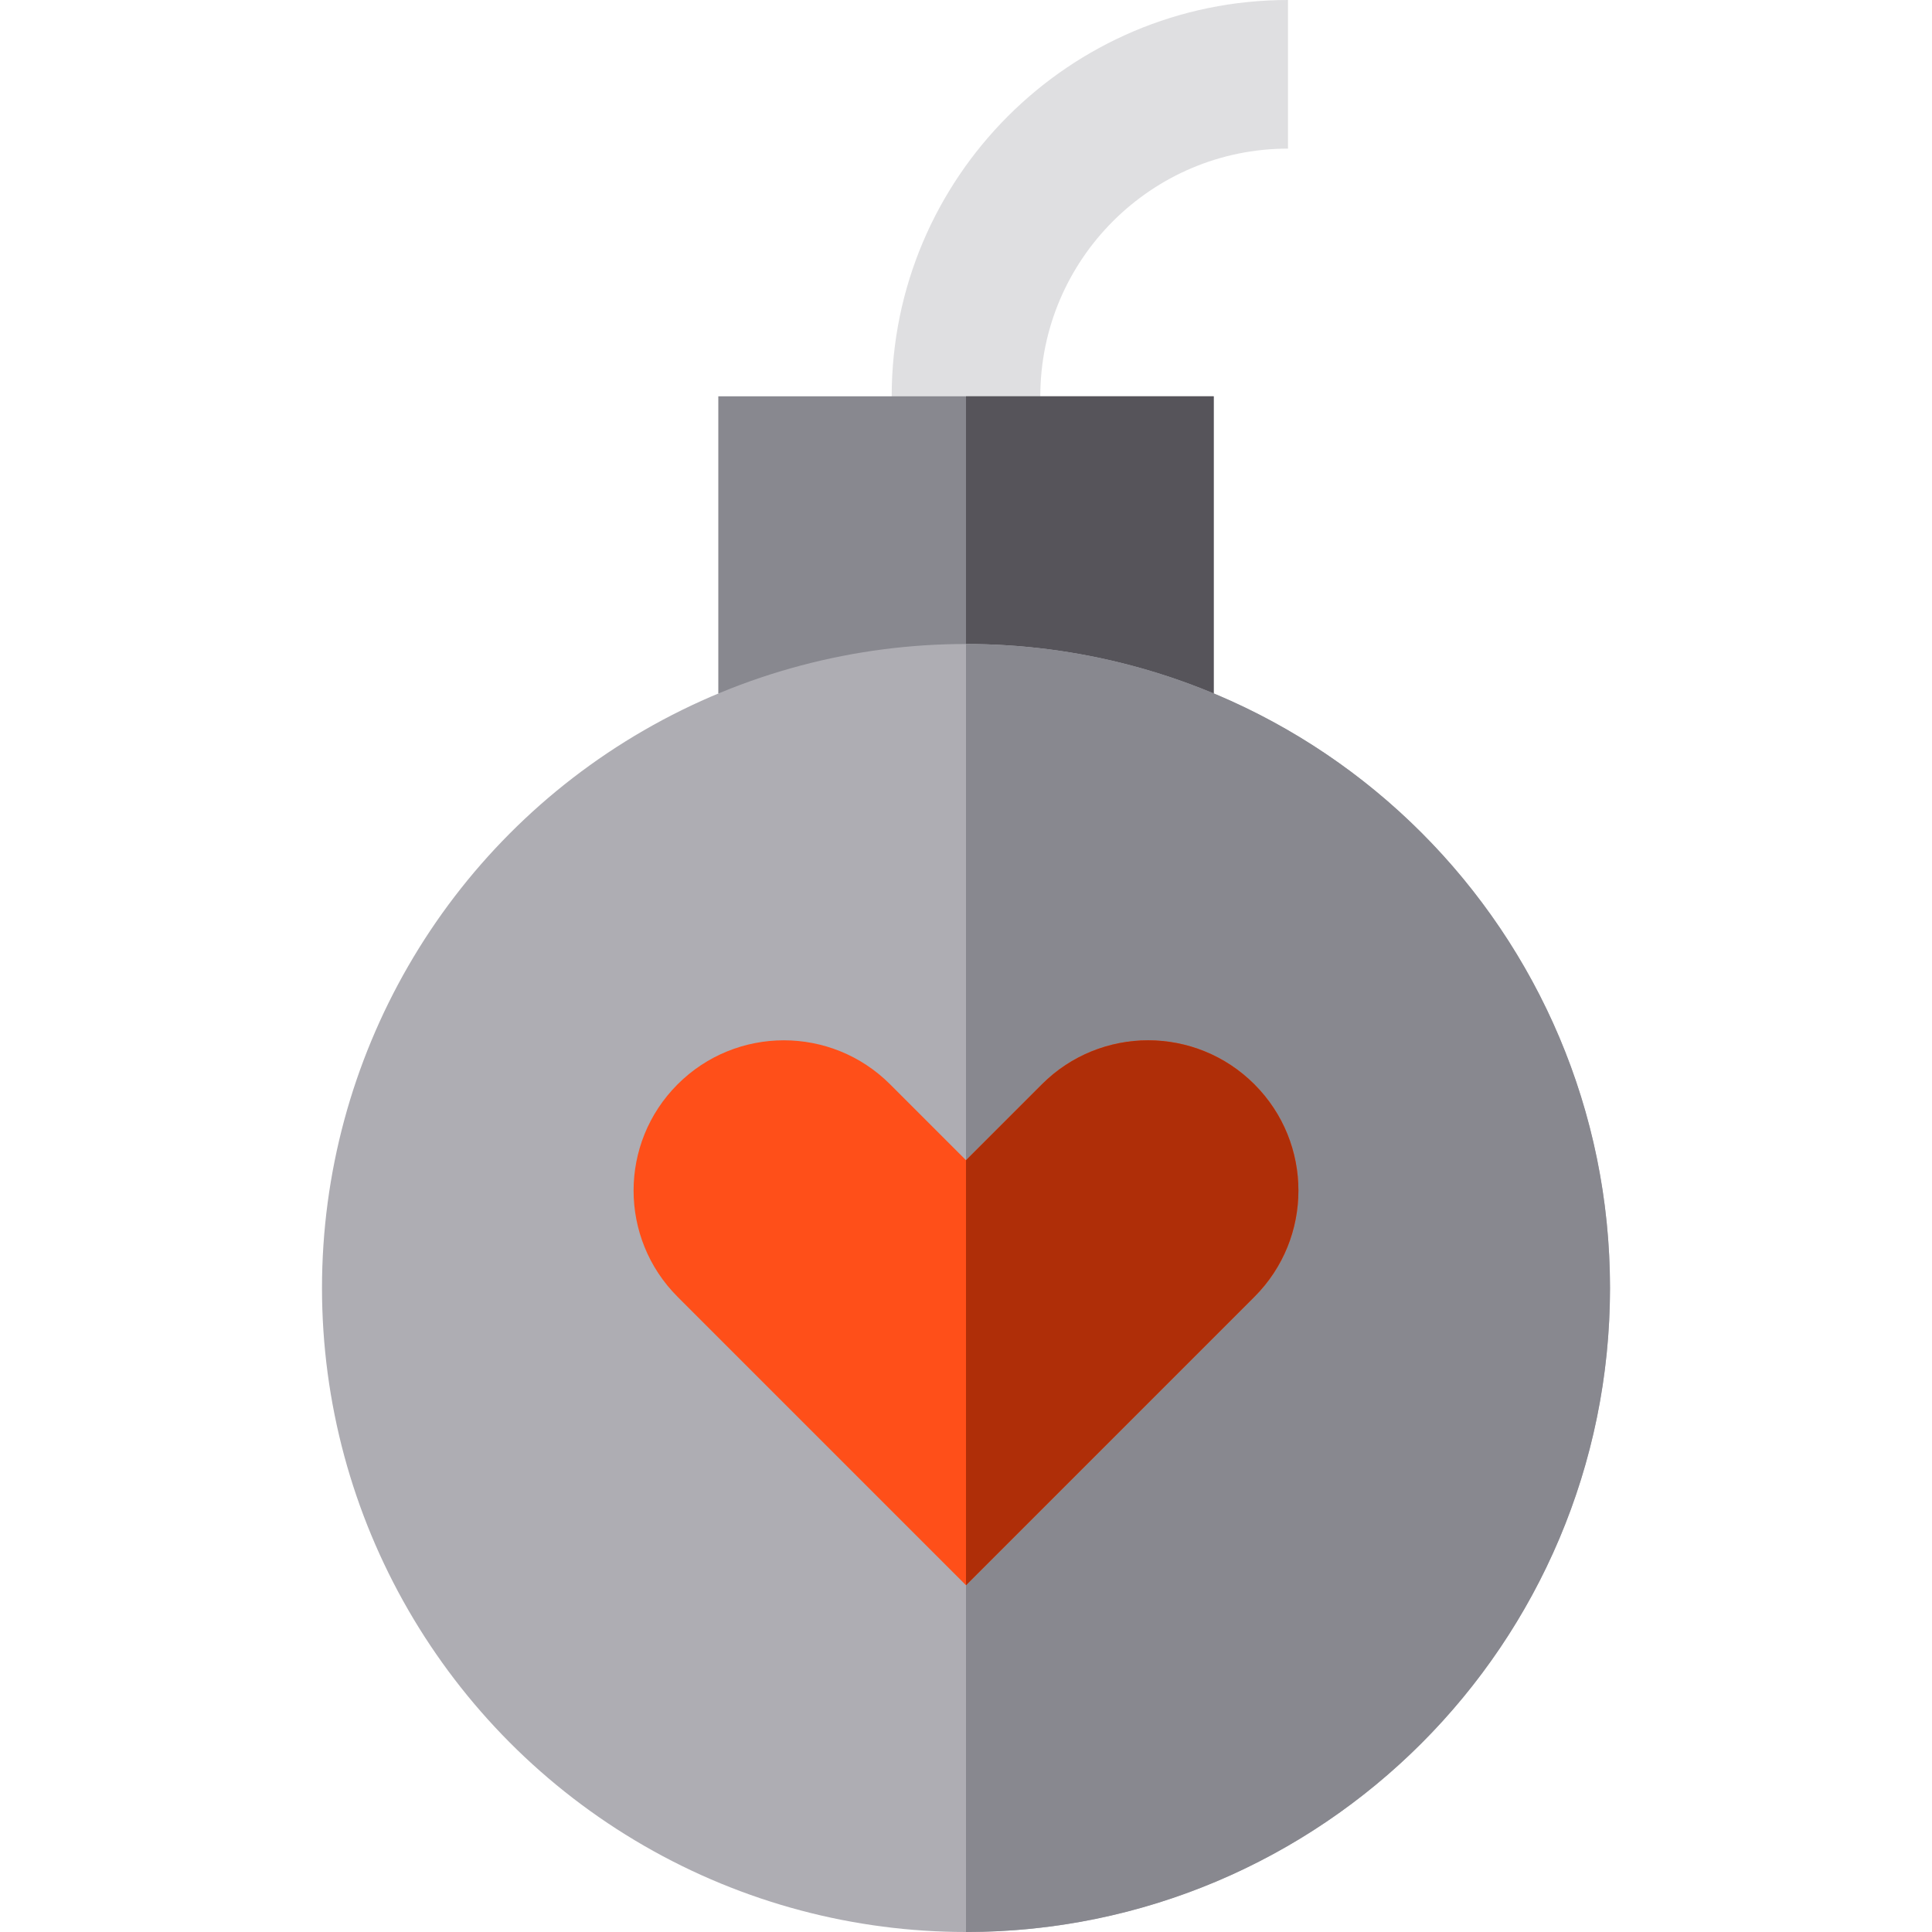
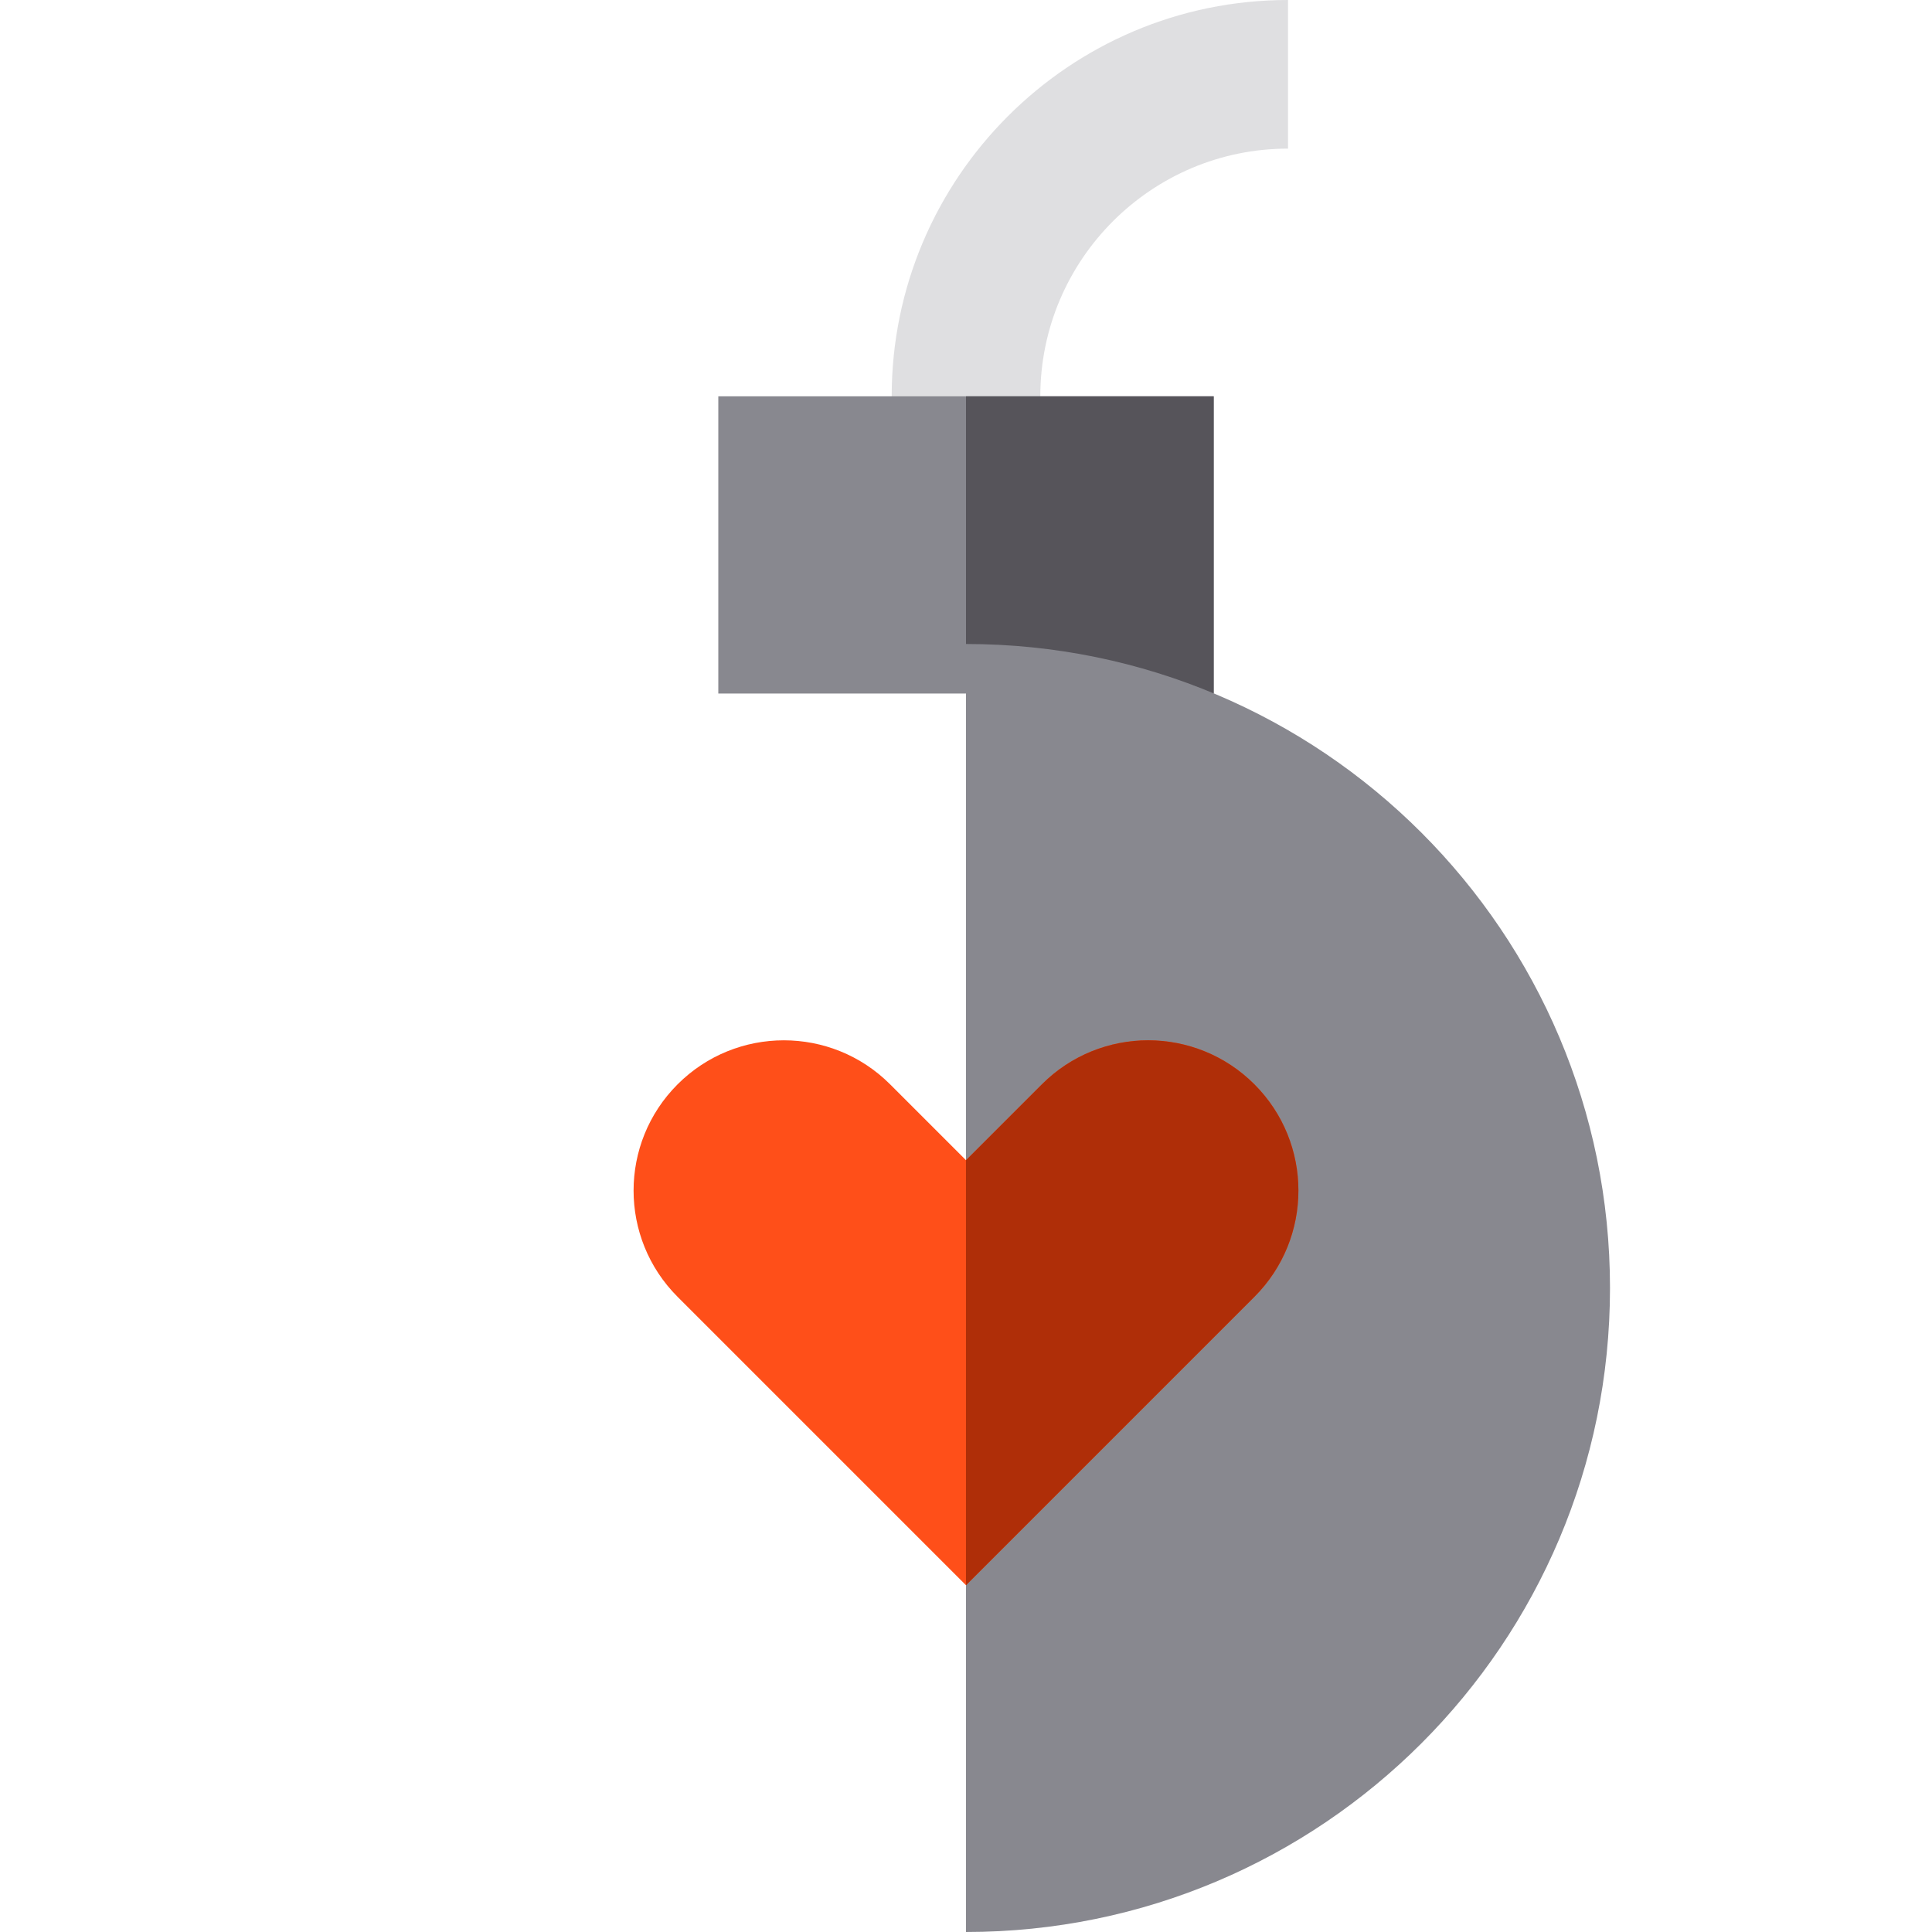
<svg xmlns="http://www.w3.org/2000/svg" version="1.1" id="Layer_1" viewBox="0 0 512 512" xml:space="preserve">
  <path style="fill:#DFDFE1;" d="M236.308,105.026v9.354h39.385v-9.354c0-36.194,29.447-65.641,65.641-65.641V0  C283.422,0,236.308,47.115,236.308,105.026z" />
  <rect x="190.359" y="105.026" style="fill:#88888F;" width="131.282" height="78.769" />
  <rect x="256" y="105.026" style="fill:#56545A;" width="65.641" height="78.769" />
-   <circle style="fill:#AEADB3;" cx="256" cy="341.333" r="170.667" />
-   <path style="fill:#88888F;" d="M256,170.667V512c94.257,0,170.667-76.41,170.667-170.667S350.257,170.667,256,170.667z" />
+   <path style="fill:#88888F;" d="M256,170.667V512c94.257,0,170.667-76.41,170.667-170.667S350.257,170.667,256,170.667" />
  <path style="fill:#FF4F19;" d="M256,420.103l76.43-76.43c15.552-15.552,15.552-40.766,0-56.316  c-15.552-15.552-40.766-15.552-56.317,0L256,307.469l-20.114-20.112c-15.552-15.552-40.766-15.552-56.317,0s-15.552,40.766,0,56.316  L256,420.103z" />
  <path style="fill:#AF2E08;" d="M332.43,287.355c-15.552-15.552-40.766-15.552-56.317,0L256,307.469v112.633l76.43-76.43  C347.981,328.121,347.981,302.907,332.43,287.355z" />
</svg>